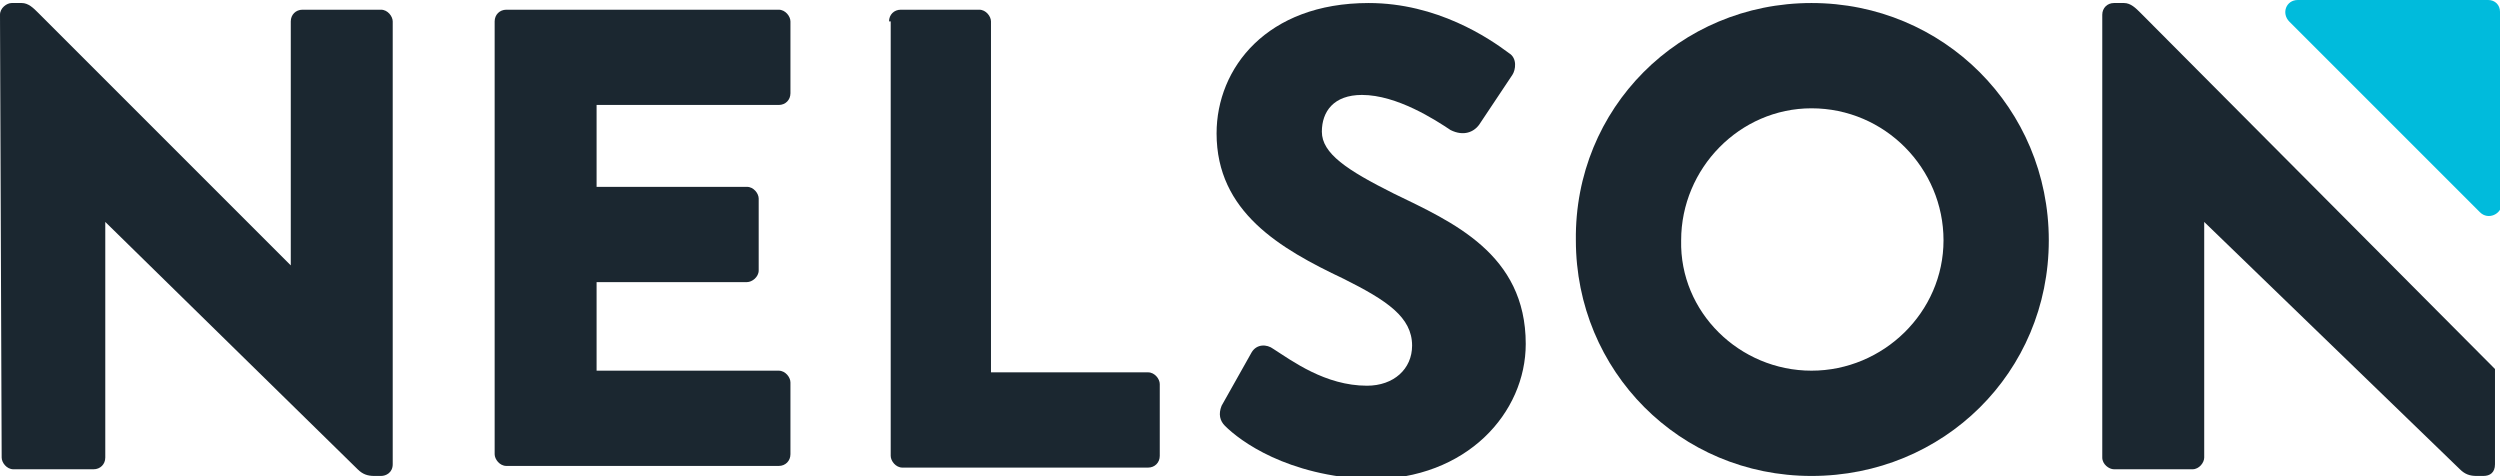
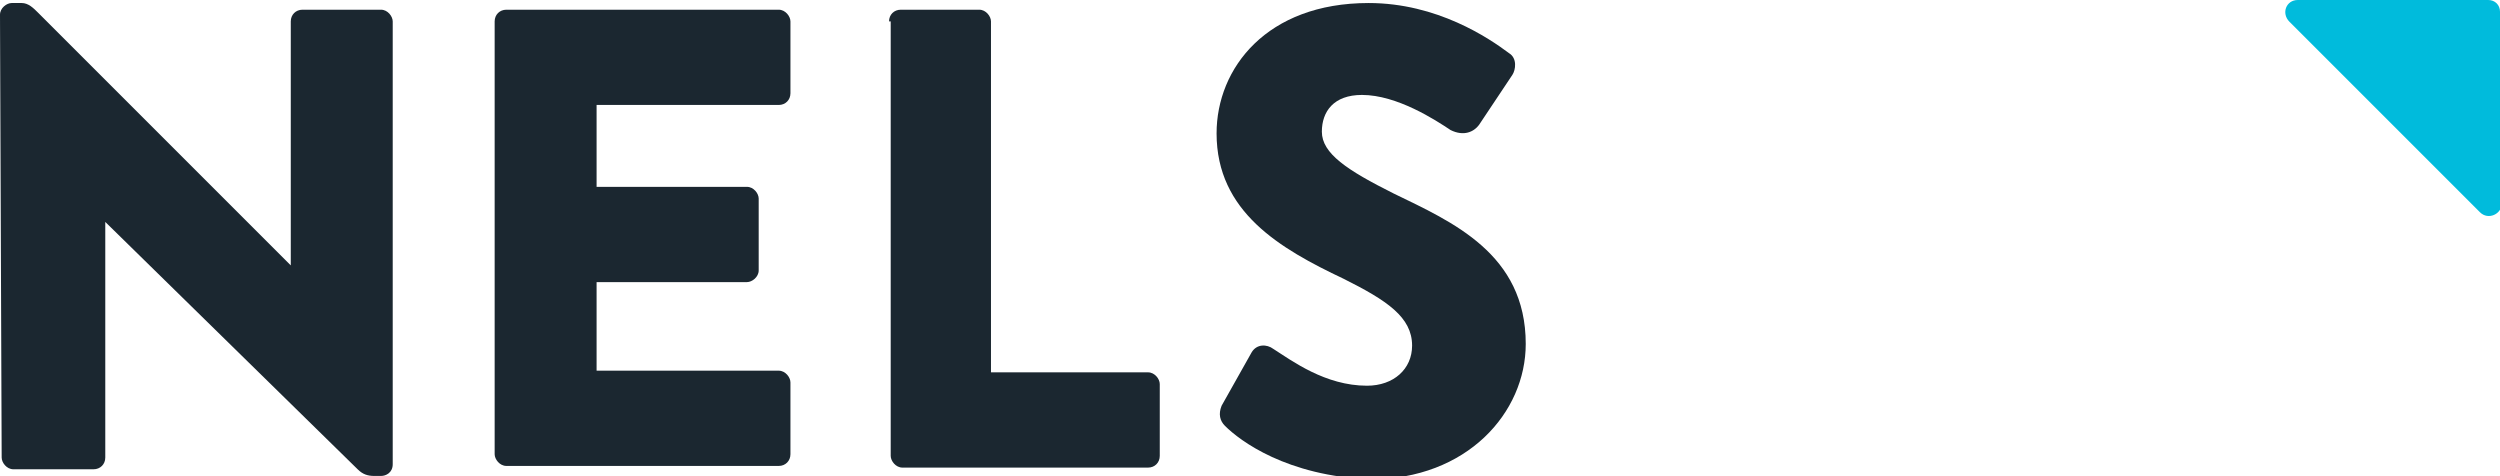
<svg xmlns="http://www.w3.org/2000/svg" version="1.1" id="Layer_1" x="0px" y="0px" viewBox="0 0 149.6 28.5" style="enable-background:new 0 0 149.6 28.5;" xml:space="preserve">
  <style type="text/css">
	.st0{fill-rule:evenodd;clip-rule:evenodd;fill:#1B2730;}
	.st1{fill-rule:evenodd;clip-rule:evenodd;fill:#00BBDC;}
</style>
  <g id="Design">
    <g id="Nelson---Menu" transform="translate(-40, -40)">
      <g id="Navigation" transform="translate(40, 40)">
        <g id="Logo">
          <g id="Group" transform="translate(0, 0.181)">
            <path id="Fill-11" class="st0" d="M29.6,1.1c0-0.4,0.3-0.7,0.7-0.7h16.3c0.4,0,0.7,0.4,0.7,0.7v4.3c0,0.4-0.3,0.7-0.7,0.7H35.7       v4.9h9c0.4,0,0.7,0.4,0.7,0.7v4.3c0,0.4-0.4,0.7-0.7,0.7h-9v5.3h10.9c0.4,0,0.7,0.4,0.7,0.7v4.3c0,0.4-0.3,0.7-0.7,0.7H30.3       c-0.4,0-0.7-0.4-0.7-0.7V1.1z" />
            <path id="Fill-12" class="st0" d="M0,0.7C0,0.3,0.4,0,0.7,0h0.6c0.4,0,0.7,0.3,1,0.6l15.1,15.1h0V1.1c0-0.4,0.3-0.7,0.7-0.7       h4.7c0.4,0,0.7,0.4,0.7,0.7v26.5c0,0.5-0.4,0.7-0.7,0.7h-0.4c-0.4,0-0.7-0.1-1-0.4L6.3,13.1h0v14.1c0,0.4-0.3,0.7-0.7,0.7H0.8       c-0.4,0-0.7-0.4-0.7-0.7L0,0.7z" />
            <path id="Fill-13" class="st0" d="M53.2,1.1c0-0.4,0.3-0.7,0.7-0.7h4.7c0.4,0,0.7,0.4,0.7,0.7v21h9.4c0.4,0,0.7,0.4,0.7,0.7       v4.3c0,0.4-0.3,0.7-0.7,0.7H54c-0.4,0-0.7-0.4-0.7-0.7V1.1z" />
            <path id="Fill-14" class="st0" d="M73.3,25.3c-0.3-0.3-0.4-0.7-0.2-1.2l1.8-3.2c0.3-0.5,0.9-0.5,1.3-0.2       c1.1,0.7,3.1,2.2,5.6,2.2c1.6,0,2.7-1,2.7-2.4c0-1.7-1.5-2.7-4.1-4c-3.8-1.8-7.6-4-7.6-8.7c0-3.9,3-7.8,9.1-7.8       c4.1,0,7.2,2.1,8.4,3c0.5,0.3,0.4,1,0.2,1.3l-2,3c-0.3,0.4-0.9,0.7-1.7,0.3c-0.9-0.6-3.2-2.1-5.3-2.1c-1.7,0-2.4,1-2.4,2.2       c0,1.3,1.5,2.3,4.3,3.7c3.5,1.7,7.9,3.6,7.9,9c0,4.1-3.5,8.1-9.3,8.1C77,28.3,74.2,26.2,73.3,25.3" />
-             <path id="Fill-15" class="st0" d="M108.4,22c4.3,0,7.9-3.5,7.9-7.8c0-4.3-3.5-7.9-7.9-7.9c-4.3,0-7.8,3.6-7.8,7.9       C100.5,18.5,104.1,22,108.4,22 M108.4,0c7.9,0,14.2,6.3,14.2,14.2c0,7.9-6.3,14.1-14.2,14.1s-14.1-6.3-14.1-14.1       C94.2,6.3,100.5,0,108.4,0" />
-             <path id="Fill-17" class="st0" d="M128.1,0.6c-0.3-0.3-0.6-0.6-1-0.6h-0.6c-0.4,0-0.7,0.3-0.7,0.7l0,26.5       c0,0.4,0.4,0.7,0.7,0.7h4.7c0.4,0,0.7-0.4,0.7-0.7V13.1h0l15.3,14.8c0.3,0.3,0.6,0.4,1,0.4h0.4c0.4,0,0.7-0.2,0.7-0.7v-5.7       L128.1,0.6z" />
          </g>
          <path id="Fill-16" class="st1" d="M149.6,0.7c0-0.4-0.3-0.7-0.7-0.7h-11.4c-0.7,0-1,0.8-0.5,1.3l11.4,11.4      c0.5,0.5,1.3,0.1,1.3-0.5V0.7z" />
        </g>
      </g>
    </g>
  </g>
</svg>